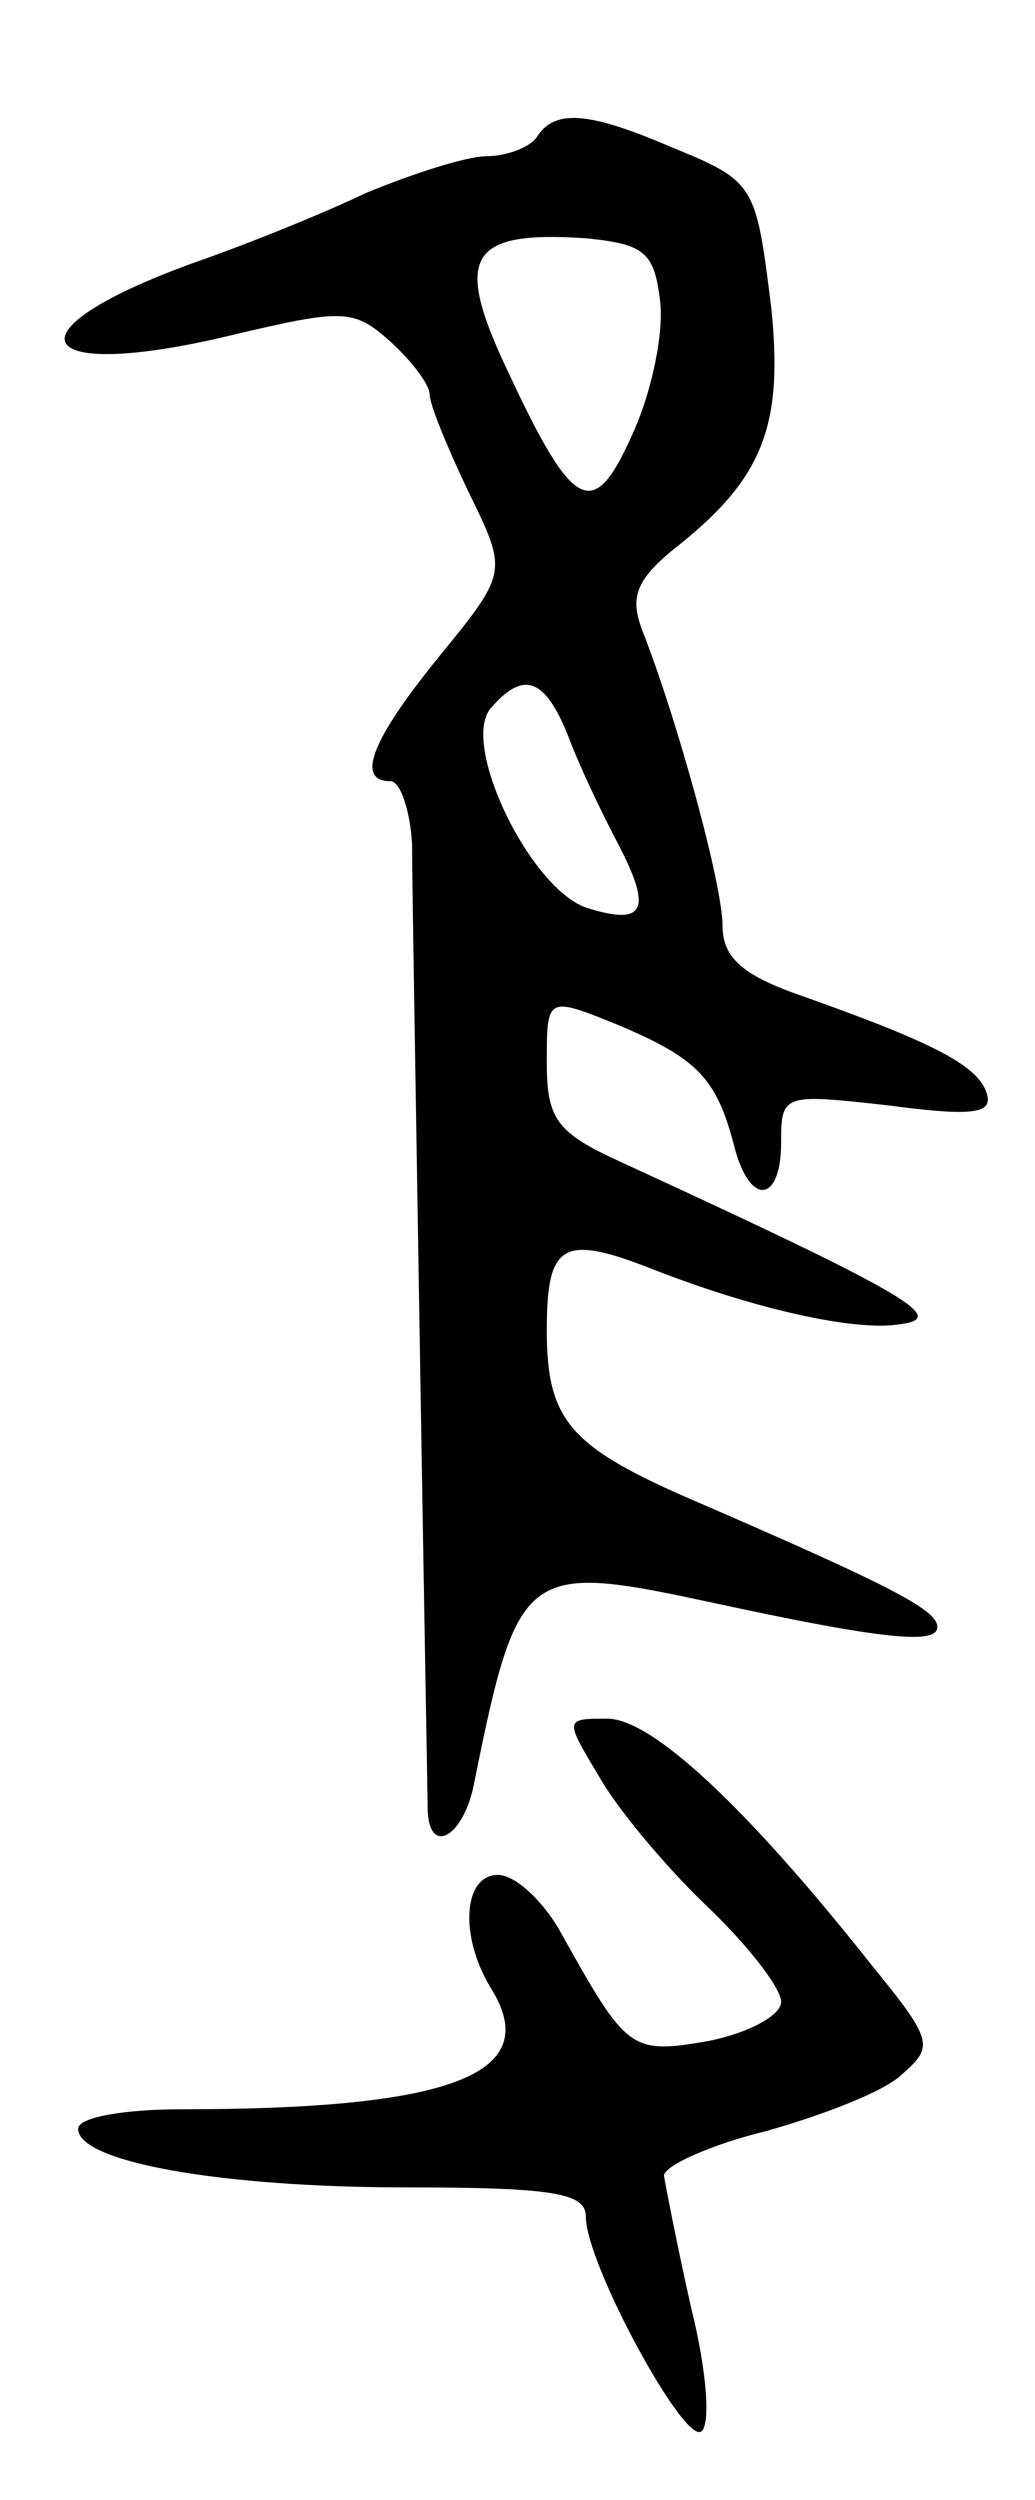
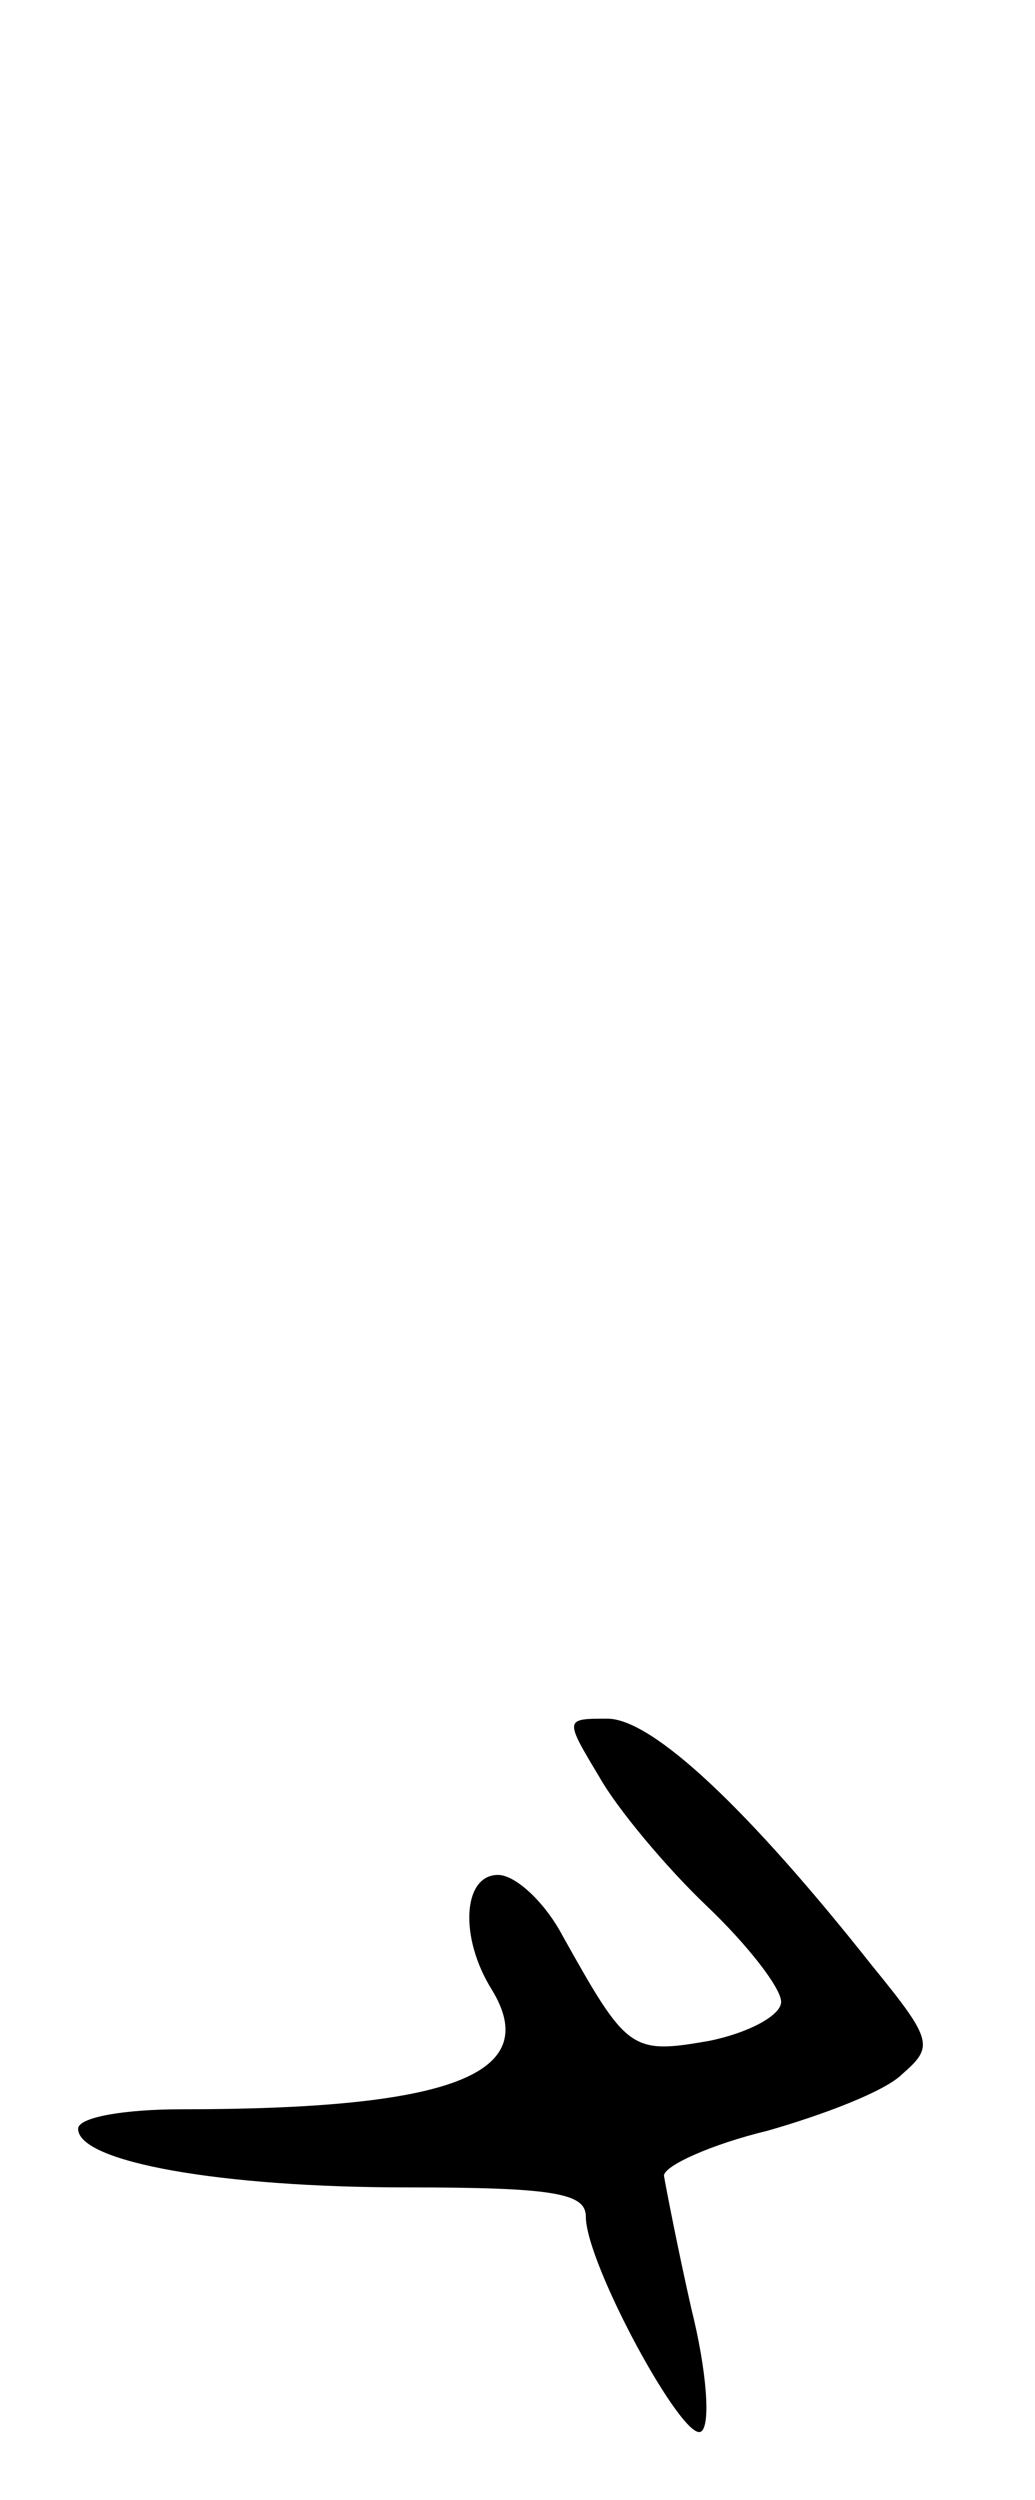
<svg xmlns="http://www.w3.org/2000/svg" version="1.0" width="53" height="128" viewBox="0 0 53 128">
  <g transform="translate(0,128) scale(0.1,-0.1)">
-     <path d="M275 1210 c-3 -5 -15 -10 -26 -10 -10 0 -38 -9 -62 -19 -23 -11 -63 -27 -89 -36 -96 -35 -82 -61 19 -37 59 14 64 14 83 -3 11 -10 20 -22 20 -27 0 -5 9 -27 20 -50 20 -41 20 -41 -15 -84 -35 -43 -43 -64 -25 -64 5 0 10 -15 11 -32 0 -18 2 -134 4 -258 2 -124 4 -231 4 -237 1 -24 19 -13 24 15 22 109 26 112 119 92 92 -20 118 -22 118 -13 0 9 -26 22 -130 67 -59 26 -70 40 -70 85 0 44 8 49 52 32 53 -21 106 -33 129 -29 24 3 7 14 -143 83 -33 15 -38 22 -38 51 0 34 0 34 37 19 40 -17 50 -27 59 -62 8 -31 24 -29 24 2 0 25 1 25 55 19 45 -6 54 -4 50 7 -5 14 -29 26 -97 50 -28 10 -38 19 -38 35 0 21 -23 105 -41 151 -7 18 -3 27 20 45 42 34 52 61 46 120 -8 64 -8 65 -52 83 -42 18 -59 19 -68 5z m63 -84 c2 -16 -4 -46 -14 -68 -20 -45 -30 -41 -64 32 -28 59 -20 72 40 68 30 -3 35 -7 38 -32z m-47 -223 c6 -16 18 -41 26 -56 17 -33 13 -41 -16 -32 -29 9 -65 83 -50 102 17 20 28 16 40 -14z" />
    <path d="M307 370 c9 -16 34 -46 55 -66 21 -20 38 -42 38 -49 0 -7 -17 -16 -37 -20 -40 -7 -42 -5 -75 54 -9 17 -24 31 -33 31 -18 0 -20 -32 -3 -59 26 -43 -21 -61 -159 -61 -29 0 -53 -4 -53 -10 0 -17 73 -30 168 -30 76 0 92 -3 92 -15 0 -24 50 -116 59 -110 5 3 3 31 -5 63 -7 31 -13 62 -14 68 0 5 24 16 53 23 28 8 60 20 69 29 16 14 16 17 -15 55 -64 81 -113 127 -136 127 -22 0 -22 0 -4 -30z" />
  </g>
</svg>